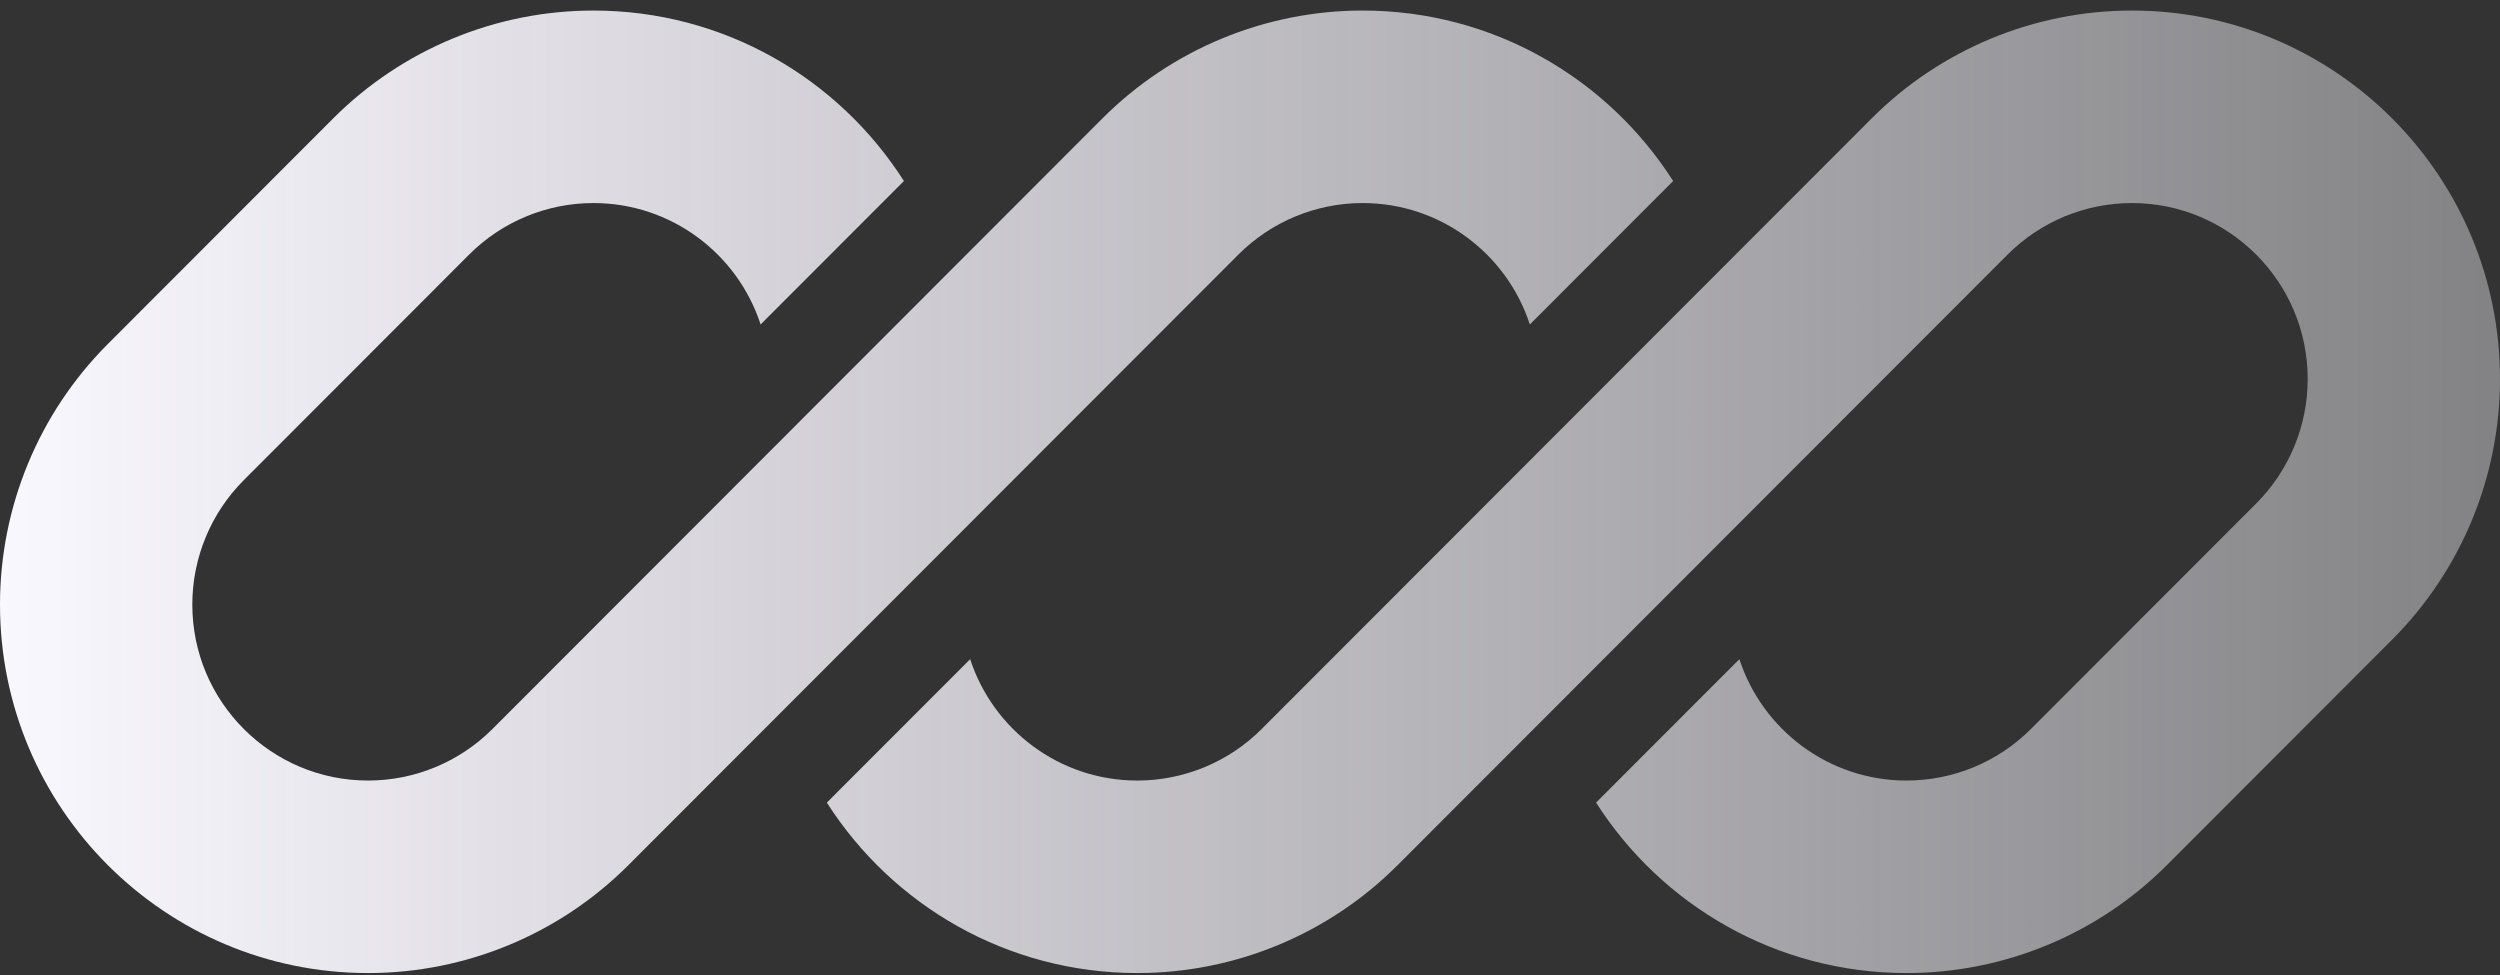
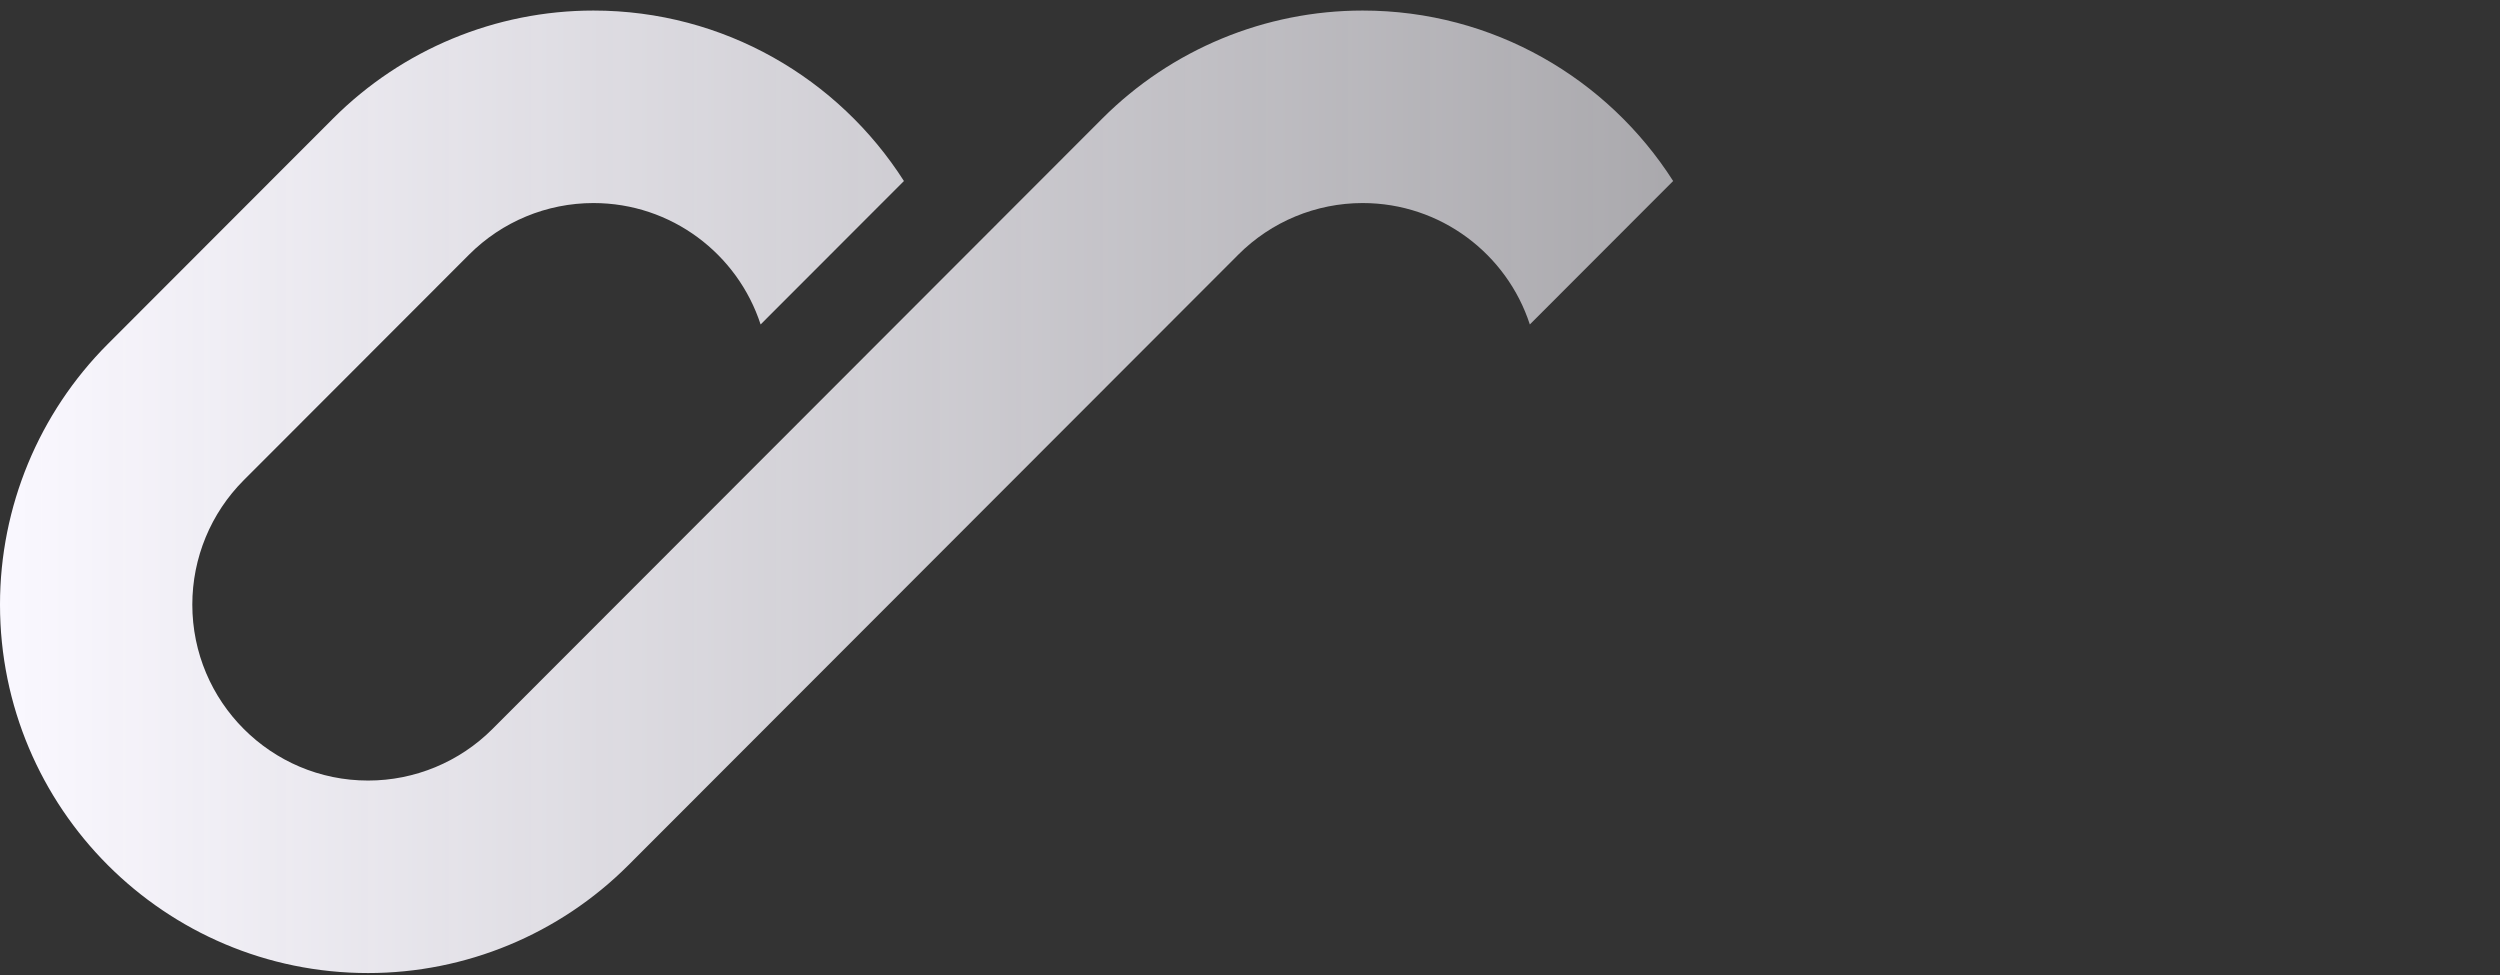
<svg xmlns="http://www.w3.org/2000/svg" width="200" height="78" viewBox="0 0 200 78" fill="none">
  <rect x="0" y="0" width="200" height="78" fill="#333333" stroke="none" />
  <path d="M47.474 0.844C39.663 0.844 32.173 3.95 26.65 9.478L8.626 27.521C3.103 33.049 0 40.547 0 48.365C0 64.646 13.185 77.844 29.45 77.844C37.26 77.844 44.751 74.738 50.273 69.21L62.741 56.73V56.73L99.067 20.368C101.704 17.727 105.282 16.244 109.012 16.244C115.257 16.244 120.552 20.319 122.387 25.957L133.852 14.481C128.622 6.281 119.451 0.844 109.012 0.844C101.202 0.844 93.711 3.95 88.188 9.478L39.395 58.321C36.757 60.961 33.18 62.444 29.45 62.444C21.682 62.444 15.385 56.141 15.385 48.365C15.385 44.631 16.866 41.05 19.504 38.41L37.528 20.368C40.166 17.727 43.743 16.244 47.474 16.244C53.719 16.244 59.013 20.319 60.849 25.957L72.314 14.481C67.084 6.281 57.913 0.844 47.474 0.844Z" fill="url(#paint0_linear_2103_5019)" />
-   <path d="M100.933 58.321C98.296 60.961 94.718 62.444 90.988 62.444C84.744 62.444 79.45 58.371 77.613 52.734L66.149 64.209C71.379 72.408 80.549 77.844 90.988 77.844C98.799 77.844 106.289 74.738 111.812 69.21L160.605 20.368C163.243 17.727 166.82 16.244 170.551 16.244C178.318 16.244 184.615 22.548 184.615 30.323C184.615 34.057 183.134 37.638 180.496 40.279L162.472 58.321C159.834 60.961 156.257 62.444 152.526 62.444C146.282 62.444 140.987 58.37 139.151 52.733L127.687 64.208C132.917 72.407 142.087 77.844 152.526 77.844C160.337 77.844 167.827 74.738 173.35 69.21L191.374 51.168C196.897 45.639 200 38.142 200 30.323C200 14.042 186.815 0.844 170.551 0.844C162.74 0.844 155.249 3.95 149.727 9.478L100.933 58.321Z" fill="url(#paint1_linear_2103_5019)" />
  <defs>
    <linearGradient id="paint0_linear_2103_5019" x1="200" y1="39.344" x2="0" y2="39.344" gradientUnits="userSpaceOnUse">
      <stop stop-color="#FAF8FF" stop-opacity="0.4" />
      <stop offset="1" stop-color="#FAF8FF" />
    </linearGradient>
    <linearGradient id="paint1_linear_2103_5019" x1="200" y1="39.344" x2="0" y2="39.344" gradientUnits="userSpaceOnUse">
      <stop stop-color="#FAF8FF" stop-opacity="0.4" />
      <stop offset="1" stop-color="#FAF8FF" />
    </linearGradient>
  </defs>
</svg>